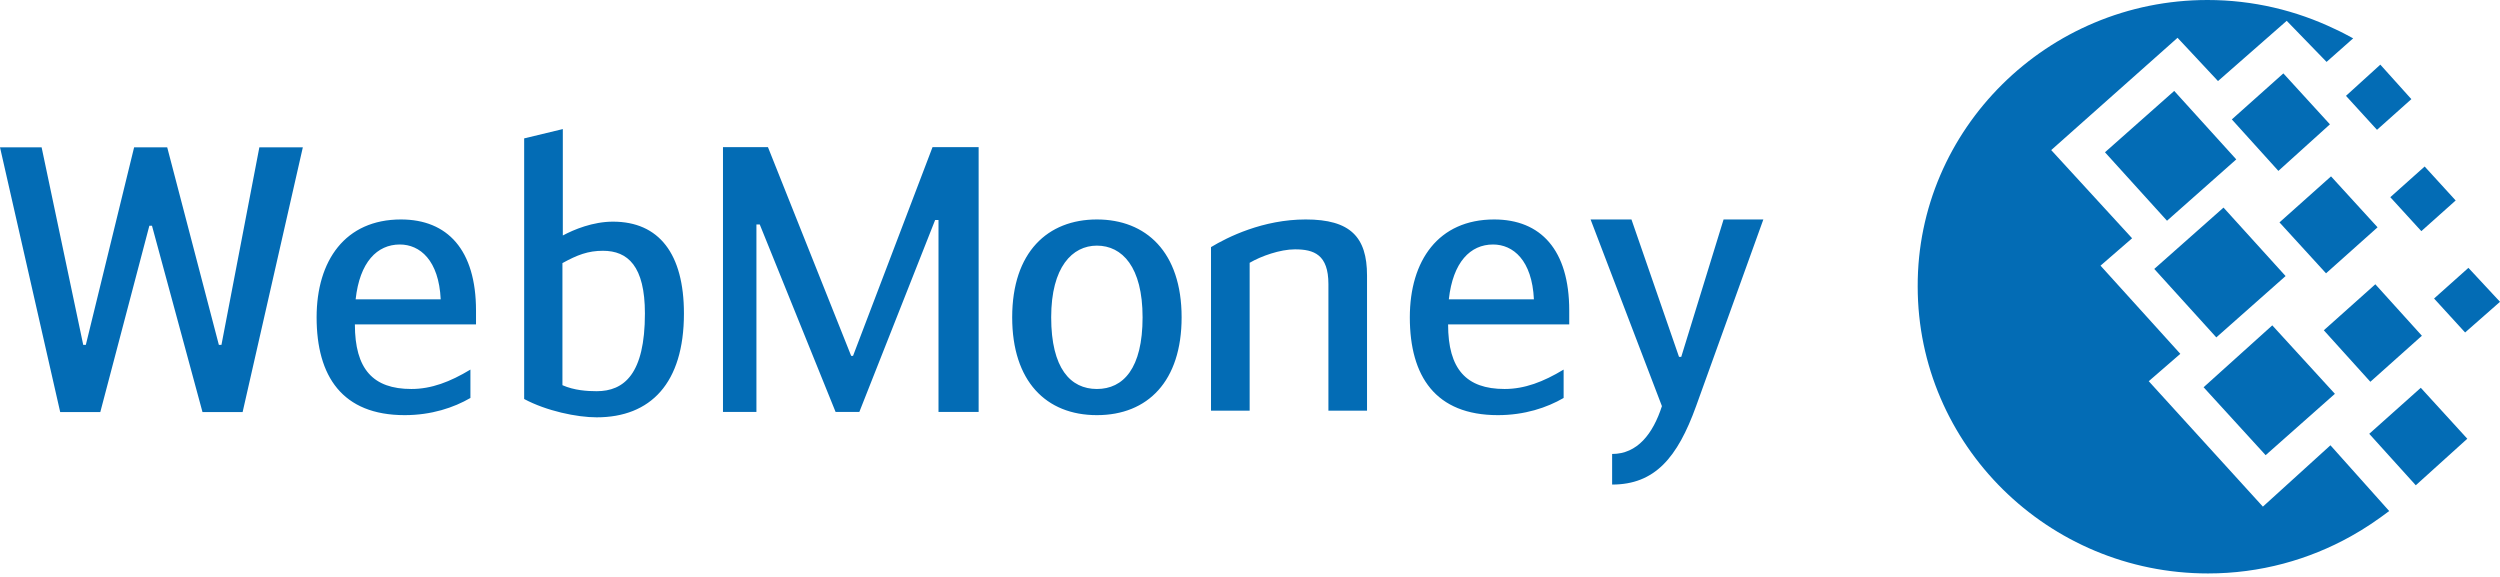
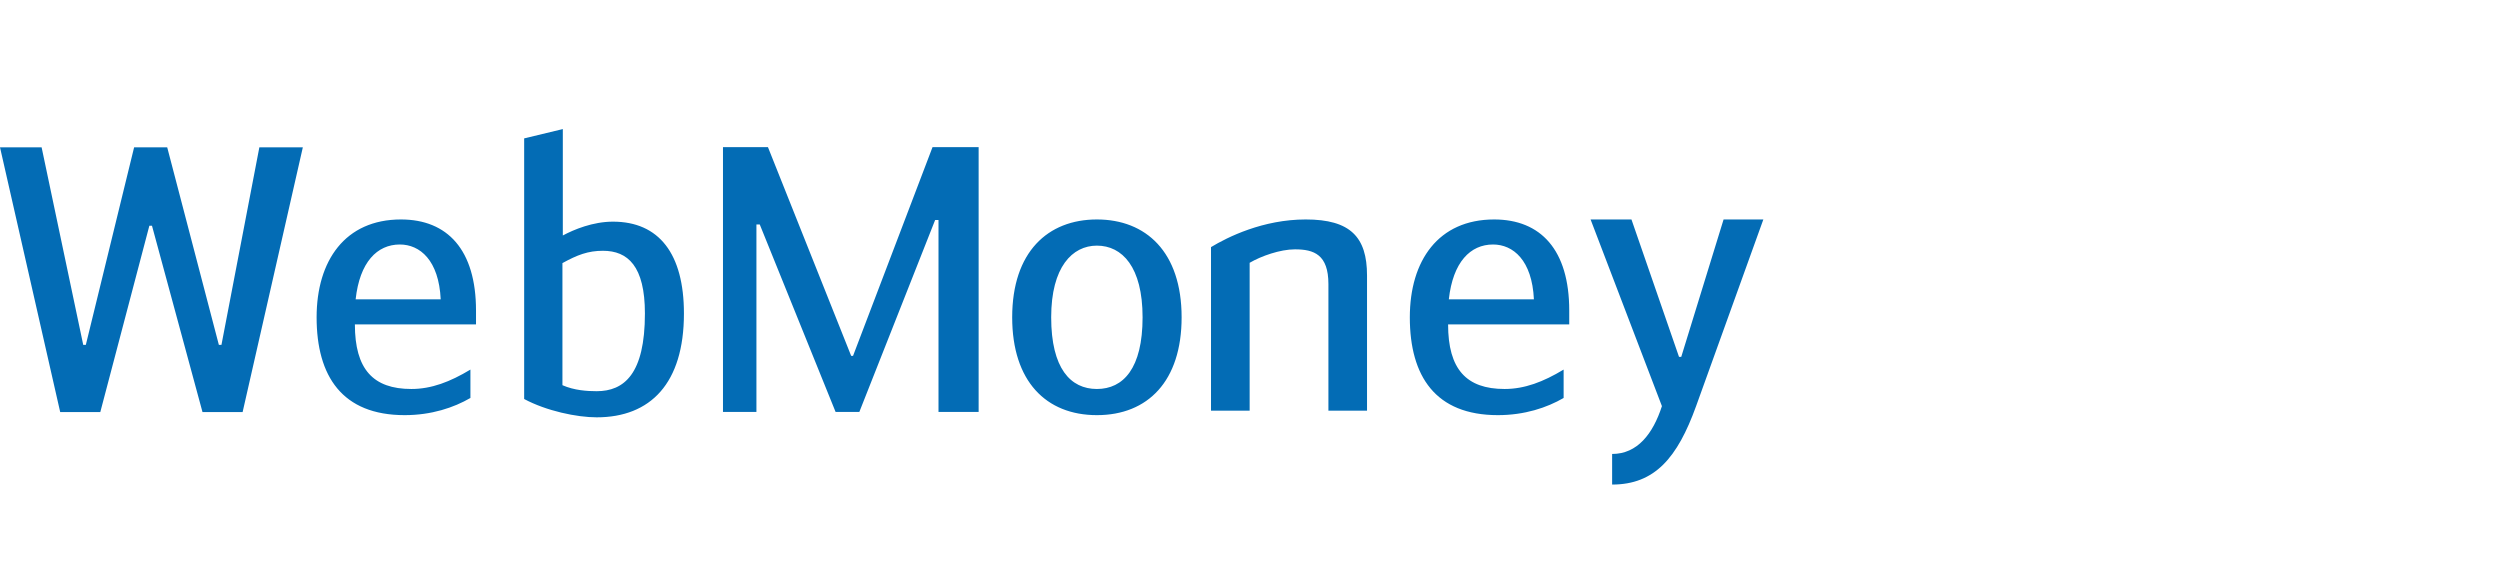
<svg xmlns="http://www.w3.org/2000/svg" width="598" height="138" viewBox="0 0 598 138" fill="none">
  <path fill-rule="evenodd" clip-rule="evenodd" d="M134.534 92.139C137.378 93.389 140.491 93.574 142.717 93.574C149.292 93.574 154.264 89.46 154.264 74.993C154.264 63.65 150.176 59.988 144.224 59.988C140.666 59.988 138.09 60.974 134.534 62.935V92.139ZM134.627 56.327C137.287 54.903 141.819 53.02 146.62 53.02C157.642 53.02 163.598 60.701 163.598 74.993C163.598 91.698 155.598 99.825 142.717 99.825C138.003 99.825 130.715 98.307 125.379 95.442V33.103L134.627 30.874V56.327ZM35.728 53.988H36.353L48.436 98.563H58.035L72.439 35.236H62.039L52.972 82.489H52.35L39.995 35.236H32.082L20.53 82.489H19.908L9.953 35.236H0L14.399 98.563H23.992L35.728 53.988ZM105.416 71.607H85.067C86.04 62.68 90.22 58.483 95.641 58.483C100.439 58.483 104.974 62.231 105.416 71.607ZM112.525 95.193V88.404C107.64 91.345 103.197 93.046 98.398 93.045C89.24 93.045 84.888 88.31 84.888 77.595H113.862V74.29C113.862 59.734 107.014 52.495 95.908 52.495C82.576 52.495 75.733 62.32 75.733 75.903C75.733 90.013 81.866 99.302 96.793 99.302C103.197 99.302 108.526 97.514 112.525 95.193ZM204.045 85.128H203.6L183.694 35.198H172.937V98.53H180.937V53.691H181.733L199.871 98.53H205.555L223.688 52.617H224.49V98.53H234.089V35.198H223.061L204.045 85.128ZM273.306 75.9C273.306 63.842 268.422 58.754 262.378 58.754C256.514 58.754 251.443 63.842 251.443 75.9C251.443 88.138 256.071 93.045 262.378 93.045C268.685 93.045 273.306 88.138 273.306 75.9ZM242.115 75.9C242.115 60.263 250.649 52.495 262.378 52.495C274.113 52.495 282.643 60.263 282.643 75.9C282.643 91.17 274.556 99.302 262.378 99.302C250.202 99.302 242.115 91.17 242.115 75.9ZM289.672 59.109C293.671 56.694 302.119 52.495 312.336 52.495C323.001 52.495 326.993 56.694 326.993 65.891V98.229H317.757V67.948C317.757 60.894 314.297 59.643 309.758 59.643C306.207 59.643 301.669 61.253 298.916 62.861V98.229H289.672V59.109ZM366.911 71.607H346.559C347.541 62.68 351.713 58.483 357.136 58.483C361.935 58.483 366.473 62.231 366.911 71.607ZM374.019 95.193V88.404C369.14 91.345 364.689 93.046 359.895 93.045C350.74 93.045 346.384 88.31 346.384 77.595H375.362V74.29C375.362 59.734 368.516 52.495 357.403 52.495C344.069 52.495 337.23 62.32 337.23 75.903C337.23 90.013 343.366 99.302 358.289 99.302C364.689 99.302 370.022 97.514 374.019 95.193ZM421.793 52.495H412.281L402.154 85.363H401.621L390.245 52.495H380.467L397.532 97.148C395.395 103.762 391.667 108.588 385.62 108.588V115.907C395.839 115.907 401.255 109.475 405.705 97.148L421.793 52.495Z" fill="#036CB5" />
-   <path d="M528.025 0C538.891 0 549.23 2.49 558.508 6.943C559.963 7.6 561.428 8.385 562.878 9.172L556.516 14.807L546.98 4.98L530.546 19.391L520.869 9.039L490.651 35.899L509.998 56.993L502.445 63.543L521.532 84.637L513.979 91.183L541.282 121.187L557.442 106.512L571.497 122.239C568.712 124.335 565.663 126.436 562.354 128.267C552.28 133.9 540.615 137.169 528.158 137.169C489.853 137.169 458.712 106.386 458.712 68.526C458.577 30.921 489.723 0 528.025 0ZM515.299 64.331L531.866 49.655L546.713 66.032L530.143 80.705L515.299 64.331ZM527.098 92.63L543.53 77.826L558.508 94.201L541.94 108.877L527.098 92.63ZM503.51 36.425L520.073 21.75L534.916 38.127L518.349 52.801L503.51 36.425ZM533.855 28.561L546.181 17.556L557.317 29.741L544.99 40.877L533.855 28.561ZM555.858 79.003L568.18 67.997L579.315 80.31L566.988 91.322L555.858 79.003ZM566.724 103.768L579.051 92.76L590.177 104.944L577.855 116.078L566.724 103.768ZM571.761 47.166L579.977 39.828L587.396 47.954L579.182 55.289L571.761 47.166ZM561.158 22.927L569.375 15.461L576.799 23.714L568.577 31.051L561.158 22.927ZM582.23 71.406L590.446 64.069L598 72.193L589.653 79.527L582.23 71.406ZM545.254 53.194L557.581 42.188L568.712 54.371L556.389 65.378L545.254 53.194Z" fill="#036CB5" />
</svg>